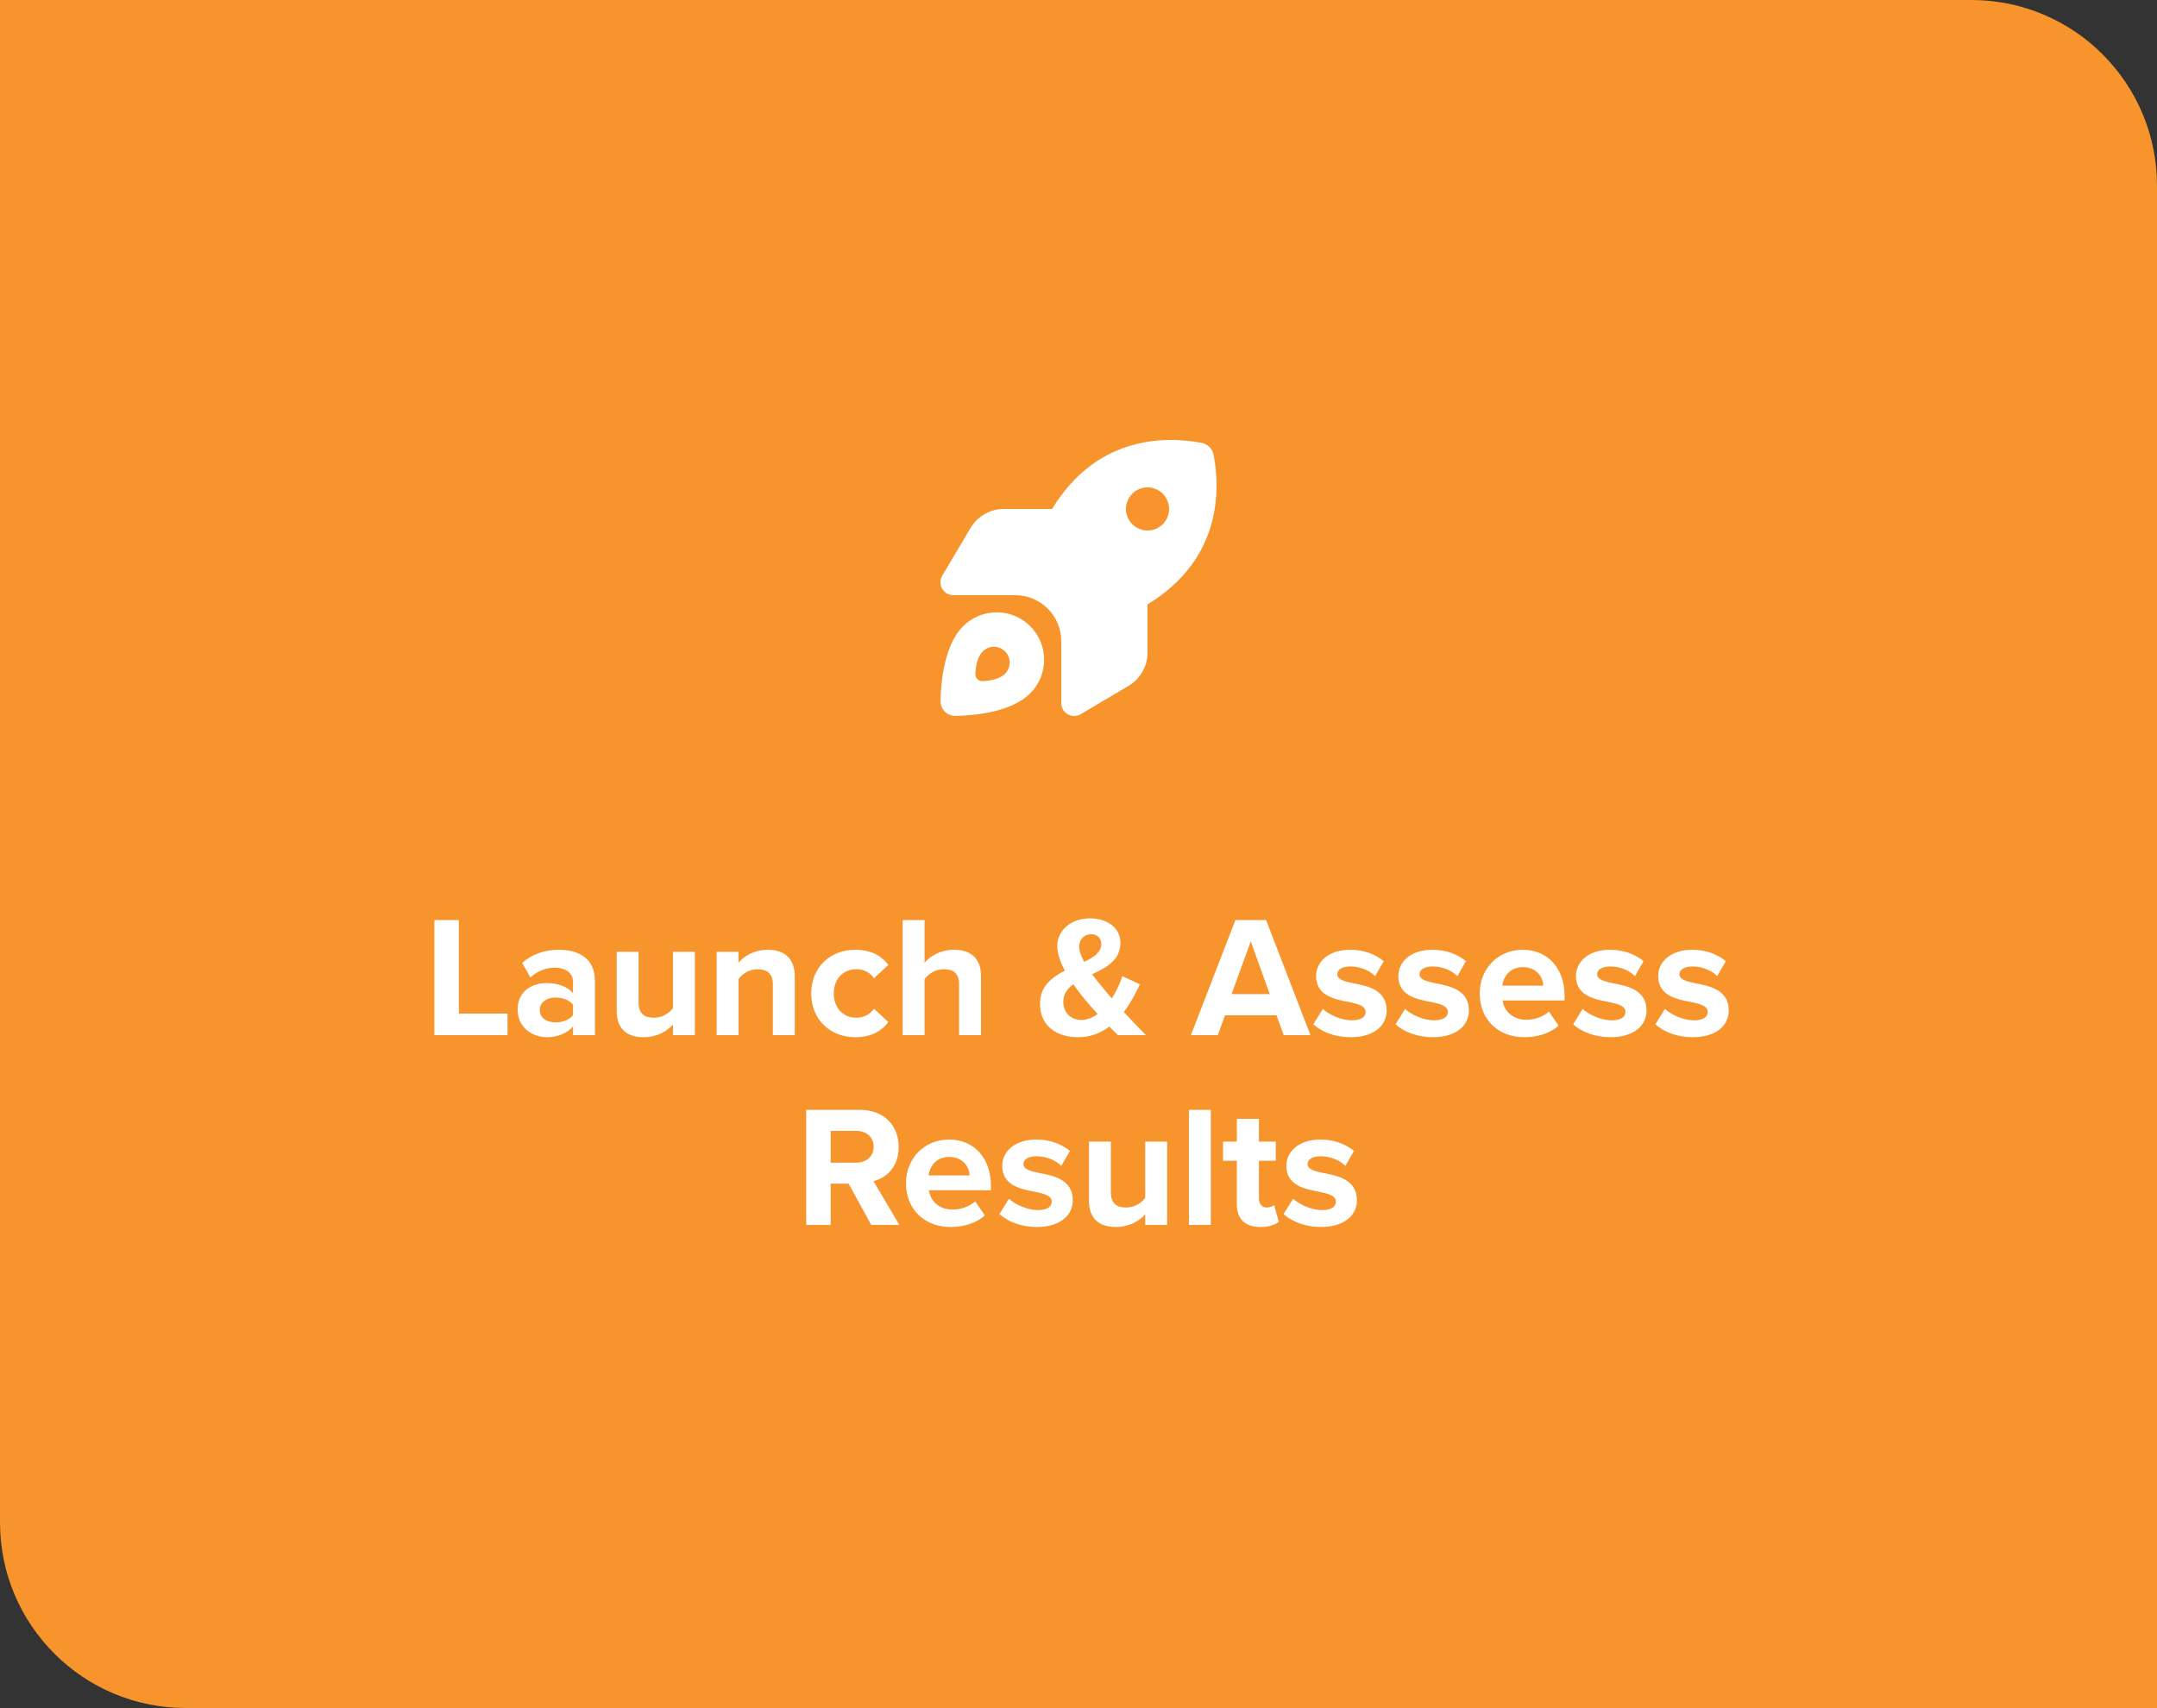
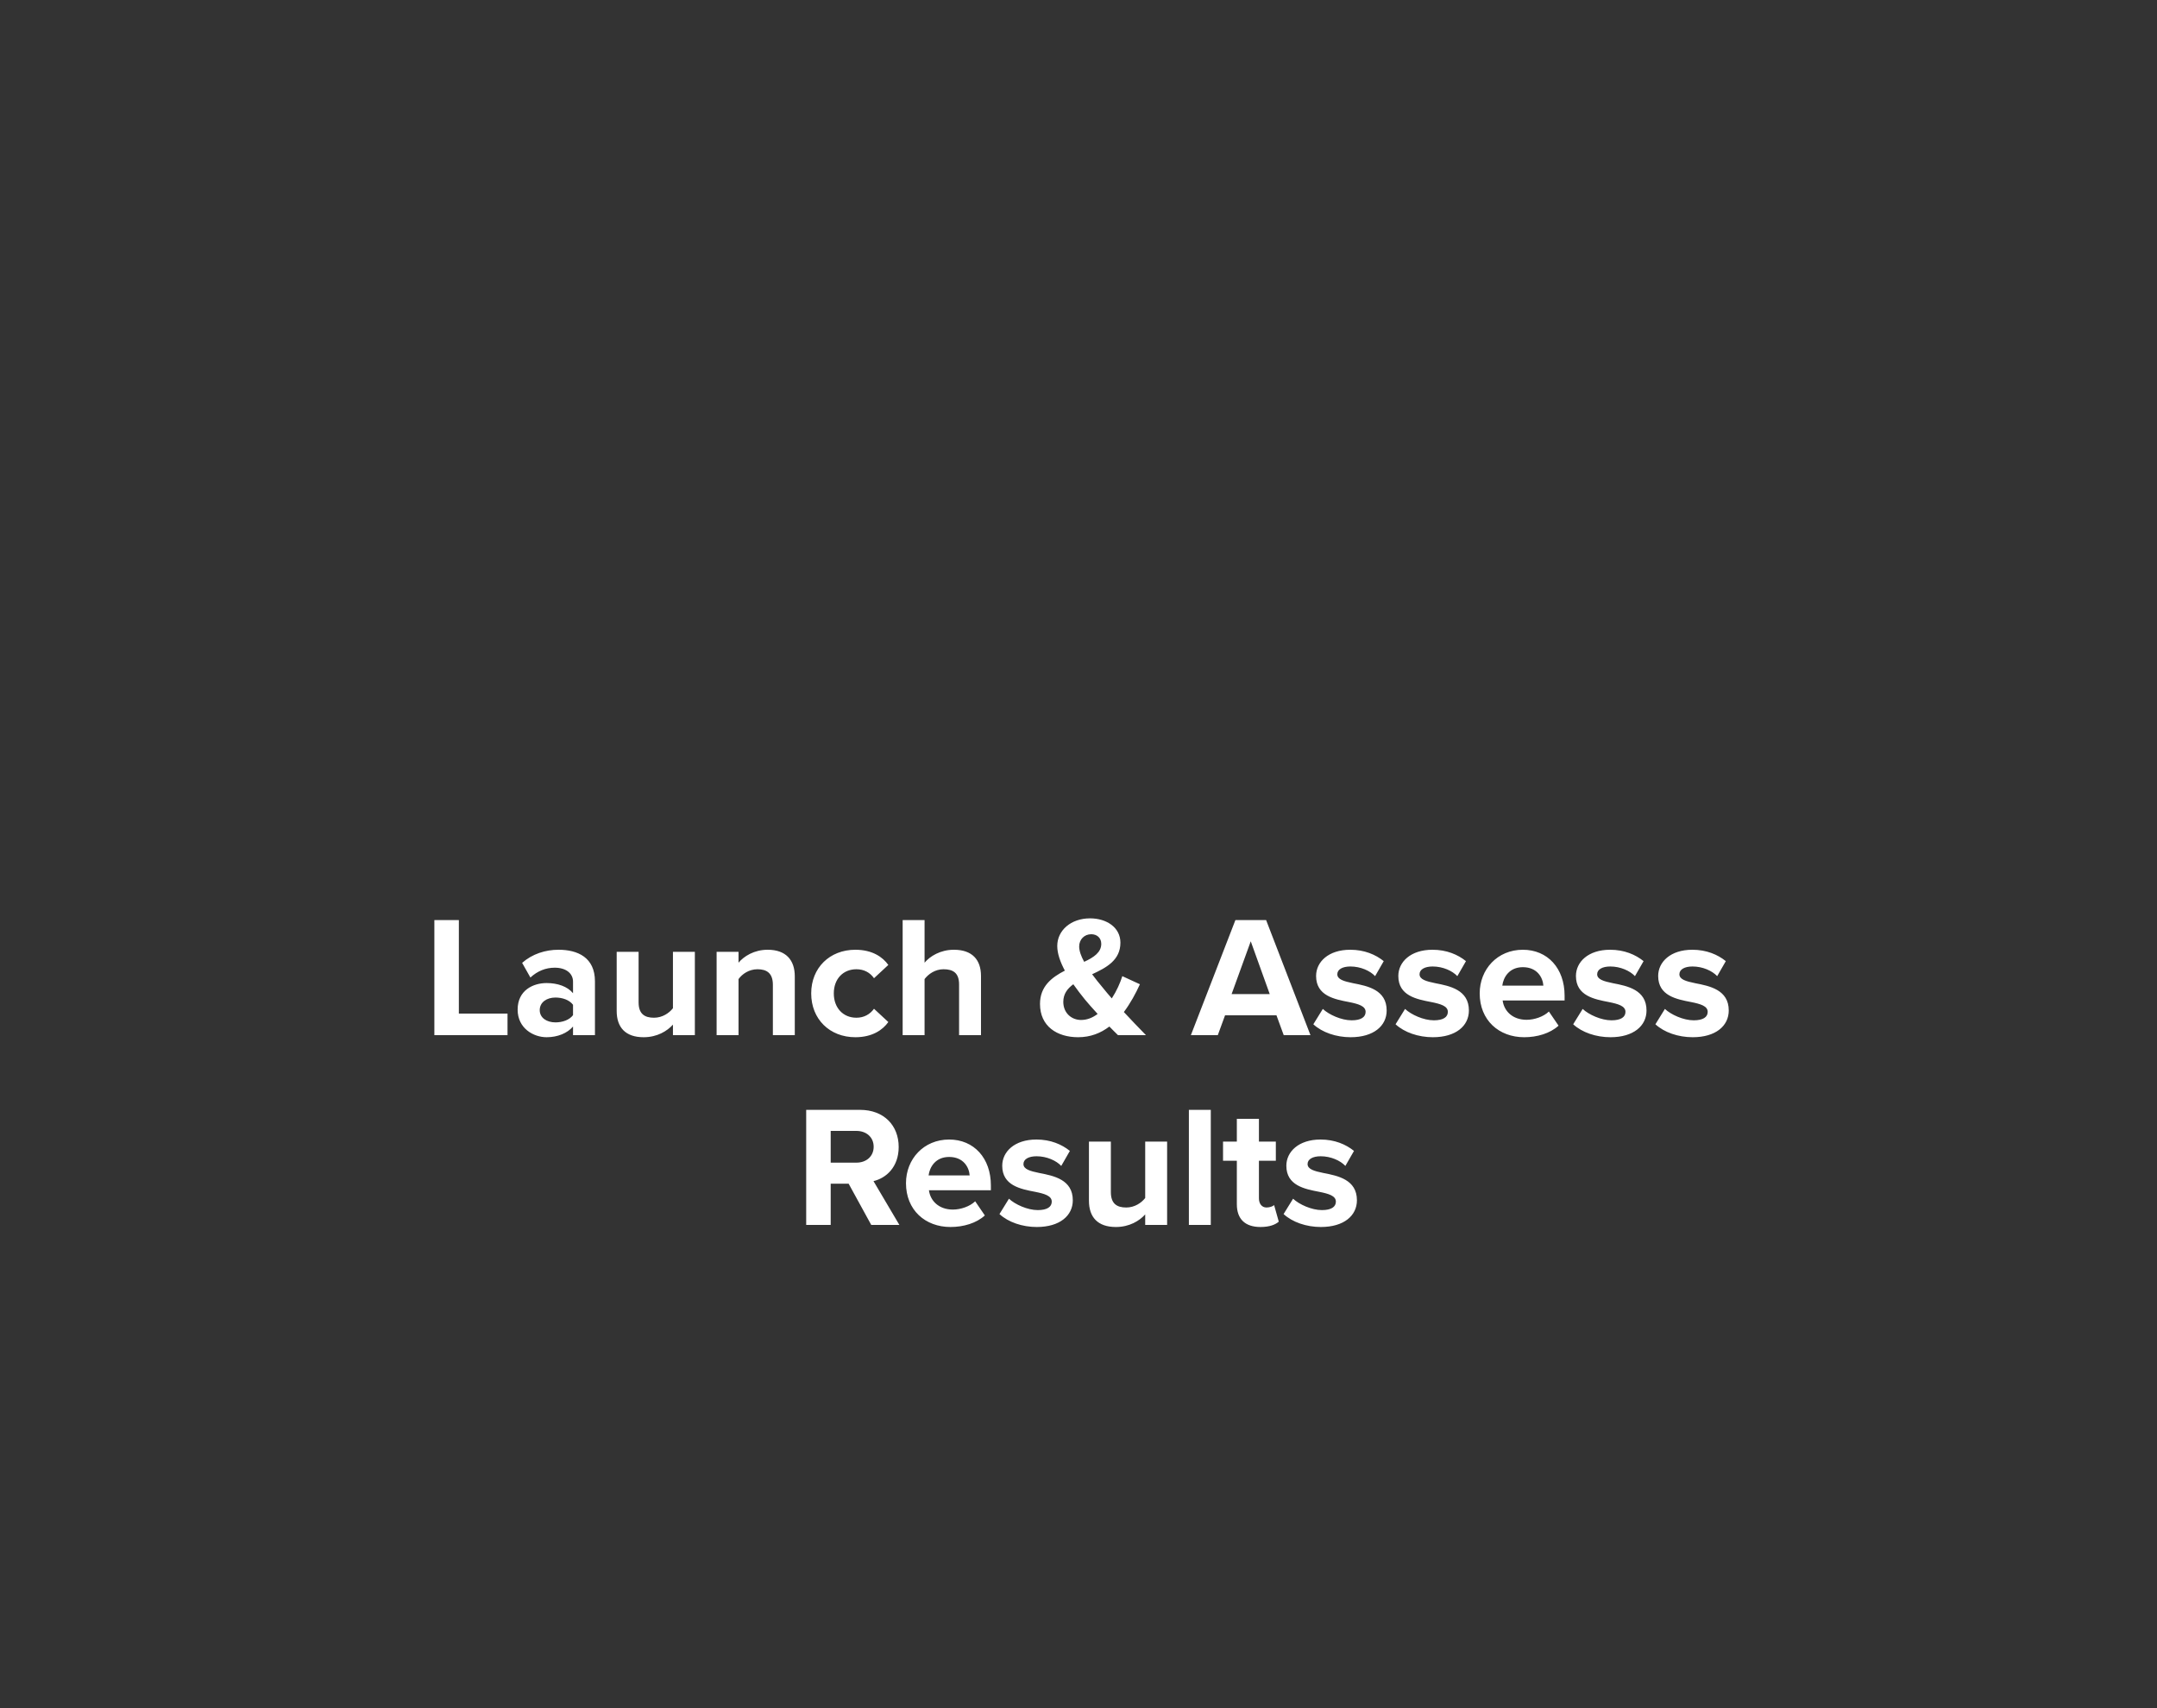
<svg xmlns="http://www.w3.org/2000/svg" width="250" height="198" viewBox="0 0 250 198" fill="none">
  <rect x="0" y="0" width="250" height="198" fill="#333333" stroke="none" />
-   <path d="M0 0H228.484C240.367 0 250 9.633 250 21.516V198H21.516C9.633 198 0 188.367 0 176.484V0Z" fill="#F7942C" />
  <g clip-path="url(#clip0_101_282)">
-     <path d="M116.363 59H121.944C126.931 50.769 134.594 50.469 139.244 51.331C139.969 51.469 140.538 52.031 140.669 52.756C141.531 57.406 141.231 65.069 133 70.062V75.644C133 77.231 132.163 78.706 130.794 79.513L125.263 82.794C124.8 83.069 124.225 83.075 123.756 82.806C123.288 82.537 123 82.044 123 81.5V74.331C123 72.919 122.438 71.562 121.438 70.562C120.438 69.562 119.081 69 117.669 69H110.5C109.963 69 109.463 68.713 109.194 68.244C108.925 67.775 108.931 67.2 109.206 66.737L112.488 61.206C113.3 59.837 114.769 59 116.356 59H116.363ZM135.5 59C135.5 58.337 135.237 57.701 134.768 57.232C134.299 56.763 133.663 56.5 133 56.5C132.337 56.5 131.701 56.763 131.232 57.232C130.763 57.701 130.5 58.337 130.5 59C130.5 59.663 130.763 60.299 131.232 60.768C131.701 61.237 132.337 61.5 133 61.5C133.663 61.5 134.299 61.237 134.768 60.768C135.237 60.299 135.5 59.663 135.5 59ZM119.406 80.375C117.269 82.519 113.125 82.938 110.769 82.994C109.769 83.019 108.981 82.231 109.006 81.231C109.063 78.875 109.481 74.731 111.625 72.594C113.775 70.444 117.256 70.444 119.406 72.594C121.556 74.744 121.556 78.225 119.406 80.375ZM116.488 78.1C117.2 77.388 117.2 76.225 116.488 75.513C115.775 74.8 114.613 74.8 113.9 75.513C113.269 76.144 113.088 77.294 113.044 78.094C113.013 78.594 113.413 78.987 113.913 78.963C114.713 78.919 115.863 78.731 116.494 78.106L116.488 78.1Z" fill="white" />
-   </g>
+     </g>
  <path d="M58.823 120H50.343V106.66H53.183V117.5H58.823V120ZM68.956 120H66.415V119C65.755 119.78 64.615 120.24 63.355 120.24C61.816 120.24 59.995 119.2 59.995 117.04C59.995 114.78 61.816 113.96 63.355 113.96C64.635 113.96 65.775 114.36 66.415 115.14V113.8C66.415 112.82 65.576 112.18 64.296 112.18C63.255 112.18 62.295 112.56 61.475 113.32L60.516 111.62C61.696 110.58 63.215 110.1 64.736 110.1C66.936 110.1 68.956 110.98 68.956 113.76V120ZM66.415 117.68V116.48C65.996 115.92 65.195 115.64 64.376 115.64C63.376 115.64 62.556 116.18 62.556 117.1C62.556 118 63.376 118.52 64.376 118.52C65.195 118.52 65.996 118.24 66.415 117.68ZM80.535 120H77.995V118.78C77.335 119.52 76.175 120.24 74.595 120.24C72.475 120.24 71.475 119.08 71.475 117.2V110.34H74.015V116.2C74.015 117.54 74.715 117.98 75.795 117.98C76.775 117.98 77.555 117.44 77.995 116.88V110.34H80.535V120ZM92.117 120H89.577V114.16C89.577 112.82 88.877 112.36 87.797 112.36C86.797 112.36 86.017 112.92 85.597 113.5V120H83.057V110.34H85.597V111.6C86.217 110.86 87.397 110.1 88.977 110.1C91.097 110.1 92.117 111.3 92.117 113.18V120ZM94.019 115.16C94.019 112.2 96.159 110.1 99.139 110.1C101.119 110.1 102.319 110.96 102.959 111.86L101.299 113.4C100.839 112.74 100.139 112.36 99.259 112.36C97.719 112.36 96.639 113.48 96.639 115.16C96.639 116.84 97.719 117.98 99.259 117.98C100.139 117.98 100.839 117.58 101.299 116.94L102.959 118.48C102.319 119.38 101.119 120.24 99.139 120.24C96.159 120.24 94.019 118.14 94.019 115.16ZM113.699 120H111.159V114.12C111.159 112.78 110.459 112.36 109.359 112.36C108.379 112.36 107.599 112.92 107.159 113.5V120H104.619V106.66H107.159V111.6C107.779 110.86 108.979 110.1 110.559 110.1C112.679 110.1 113.699 111.26 113.699 113.14V120ZM130.258 117.32C131.058 118.18 131.898 119.06 132.818 120H129.578C129.298 119.74 128.958 119.38 128.578 119C127.578 119.76 126.398 120.24 124.958 120.24C122.498 120.24 120.538 118.96 120.538 116.38C120.538 114.34 121.898 113.3 123.418 112.52C122.898 111.54 122.538 110.56 122.538 109.66C122.538 107.86 124.118 106.46 126.338 106.46C128.238 106.46 129.858 107.5 129.858 109.28C129.858 111.32 128.218 112.18 126.578 112.94C126.978 113.48 127.378 113.98 127.718 114.38C128.098 114.86 128.478 115.3 128.858 115.74C129.418 114.88 129.838 113.94 130.078 113.16L132.118 114.1C131.638 115.16 131.018 116.3 130.258 117.32ZM125.078 109.72C125.078 110.26 125.318 110.88 125.658 111.5C126.778 110.98 127.638 110.4 127.638 109.42C127.638 108.72 127.138 108.3 126.478 108.3C125.678 108.3 125.078 108.9 125.078 109.72ZM125.298 118.24C125.998 118.24 126.638 117.98 127.218 117.54C126.618 116.88 126.058 116.26 125.738 115.86C125.298 115.32 124.838 114.72 124.398 114.1C123.718 114.6 123.238 115.22 123.238 116.14C123.238 117.44 124.198 118.24 125.298 118.24ZM151.885 120H148.785L147.945 117.7H141.985L141.145 120H138.025L143.185 106.66H146.745L151.885 120ZM147.165 115.24L144.965 109.12L142.745 115.24H147.165ZM152.217 118.74L153.317 116.96C154.017 117.62 155.457 118.28 156.657 118.28C157.757 118.28 158.277 117.9 158.277 117.3C158.277 116.62 157.437 116.38 156.337 116.16C154.677 115.84 152.537 115.44 152.537 113.14C152.537 111.52 153.957 110.1 156.497 110.1C158.137 110.1 159.437 110.66 160.377 111.42L159.377 113.16C158.797 112.54 157.697 112.04 156.517 112.04C155.597 112.04 154.997 112.38 154.997 112.94C154.997 113.54 155.757 113.76 156.837 113.98C158.497 114.3 160.717 114.74 160.717 117.14C160.717 118.92 159.217 120.24 156.537 120.24C154.857 120.24 153.237 119.68 152.217 118.74ZM161.748 118.74L162.848 116.96C163.548 117.62 164.988 118.28 166.188 118.28C167.288 118.28 167.808 117.9 167.808 117.3C167.808 116.62 166.968 116.38 165.868 116.16C164.208 115.84 162.068 115.44 162.068 113.14C162.068 111.52 163.488 110.1 166.028 110.1C167.668 110.1 168.968 110.66 169.908 111.42L168.908 113.16C168.328 112.54 167.228 112.04 166.048 112.04C165.128 112.04 164.528 112.38 164.528 112.94C164.528 113.54 165.288 113.76 166.368 113.98C168.028 114.3 170.248 114.74 170.248 117.14C170.248 118.92 168.748 120.24 166.068 120.24C164.388 120.24 162.768 119.68 161.748 118.74ZM171.499 115.16C171.499 112.36 173.559 110.1 176.499 110.1C179.379 110.1 181.339 112.26 181.339 115.42V115.98H174.159C174.319 117.2 175.299 118.22 176.939 118.22C177.839 118.22 178.899 117.86 179.519 117.26L180.639 118.9C179.659 119.8 178.159 120.24 176.659 120.24C173.719 120.24 171.499 118.26 171.499 115.16ZM176.499 112.12C174.919 112.12 174.239 113.3 174.119 114.26H178.879C178.819 113.34 178.179 112.12 176.499 112.12ZM182.334 118.74L183.434 116.96C184.134 117.62 185.574 118.28 186.774 118.28C187.874 118.28 188.394 117.9 188.394 117.3C188.394 116.62 187.554 116.38 186.454 116.16C184.794 115.84 182.654 115.44 182.654 113.14C182.654 111.52 184.074 110.1 186.614 110.1C188.254 110.1 189.554 110.66 190.494 111.42L189.494 113.16C188.914 112.54 187.814 112.04 186.634 112.04C185.714 112.04 185.114 112.38 185.114 112.94C185.114 113.54 185.874 113.76 186.954 113.98C188.614 114.3 190.834 114.74 190.834 117.14C190.834 118.92 189.334 120.24 186.654 120.24C184.974 120.24 183.354 119.68 182.334 118.74ZM191.865 118.74L192.965 116.96C193.665 117.62 195.105 118.28 196.305 118.28C197.405 118.28 197.925 117.9 197.925 117.3C197.925 116.62 197.085 116.38 195.985 116.16C194.325 115.84 192.185 115.44 192.185 113.14C192.185 111.52 193.605 110.1 196.145 110.1C197.785 110.1 199.085 110.66 200.025 111.42L199.025 113.16C198.445 112.54 197.345 112.04 196.165 112.04C195.245 112.04 194.645 112.38 194.645 112.94C194.645 113.54 195.405 113.76 196.485 113.98C198.145 114.3 200.365 114.74 200.365 117.14C200.365 118.92 198.865 120.24 196.185 120.24C194.505 120.24 192.885 119.68 191.865 118.74ZM104.239 142H100.979L98.359 137.22H96.279V142H93.439V128.66H99.679C102.459 128.66 104.159 130.48 104.159 132.96C104.159 135.32 102.679 136.58 101.239 136.92L104.239 142ZM101.259 132.94C101.259 131.82 100.399 131.1 99.259 131.1H96.279V134.78H99.259C100.399 134.78 101.259 134.06 101.259 132.94ZM105.005 137.16C105.005 134.36 107.065 132.1 110.005 132.1C112.885 132.1 114.845 134.26 114.845 137.42V137.98H107.665C107.825 139.2 108.805 140.22 110.445 140.22C111.345 140.22 112.405 139.86 113.025 139.26L114.145 140.9C113.165 141.8 111.665 142.24 110.165 142.24C107.225 142.24 105.005 140.26 105.005 137.16ZM110.005 134.12C108.425 134.12 107.745 135.3 107.625 136.26H112.385C112.325 135.34 111.685 134.12 110.005 134.12ZM115.84 140.74L116.94 138.96C117.64 139.62 119.08 140.28 120.28 140.28C121.38 140.28 121.9 139.9 121.9 139.3C121.9 138.62 121.06 138.38 119.96 138.16C118.3 137.84 116.16 137.44 116.16 135.14C116.16 133.52 117.58 132.1 120.12 132.1C121.76 132.1 123.06 132.66 124 133.42L123 135.16C122.42 134.54 121.32 134.04 120.14 134.04C119.22 134.04 118.62 134.38 118.62 134.94C118.62 135.54 119.38 135.76 120.46 135.98C122.12 136.3 124.34 136.74 124.34 139.14C124.34 140.92 122.84 142.24 120.16 142.24C118.48 142.24 116.86 141.68 115.84 140.74ZM135.271 142H132.731V140.78C132.071 141.52 130.911 142.24 129.331 142.24C127.211 142.24 126.211 141.08 126.211 139.2V132.34H128.751V138.2C128.751 139.54 129.451 139.98 130.531 139.98C131.511 139.98 132.291 139.44 132.731 138.88V132.34H135.271V142ZM140.333 142H137.793V128.66H140.333V142ZM146.092 142.24C144.312 142.24 143.352 141.32 143.352 139.6V134.56H141.752V132.34H143.352V129.7H145.912V132.34H147.872V134.56H145.912V138.92C145.912 139.52 146.232 139.98 146.792 139.98C147.172 139.98 147.532 139.84 147.672 139.7L148.212 141.62C147.832 141.96 147.152 142.24 146.092 142.24ZM148.77 140.74L149.87 138.96C150.57 139.62 152.01 140.28 153.21 140.28C154.31 140.28 154.83 139.9 154.83 139.3C154.83 138.62 153.99 138.38 152.89 138.16C151.23 137.84 149.09 137.44 149.09 135.14C149.09 133.52 150.51 132.1 153.05 132.1C154.69 132.1 155.99 132.66 156.93 133.42L155.93 135.16C155.35 134.54 154.25 134.04 153.07 134.04C152.15 134.04 151.55 134.38 151.55 134.94C151.55 135.54 152.31 135.76 153.39 135.98C155.05 136.3 157.27 136.74 157.27 139.14C157.27 140.92 155.77 142.24 153.09 142.24C151.41 142.24 149.79 141.68 148.77 140.74Z" fill="white" />
  <defs>
    <clipPath id="clip0_101_282">
-       <rect width="32" height="32" fill="white" transform="translate(109 51)" />
-     </clipPath>
+       </clipPath>
  </defs>
</svg>